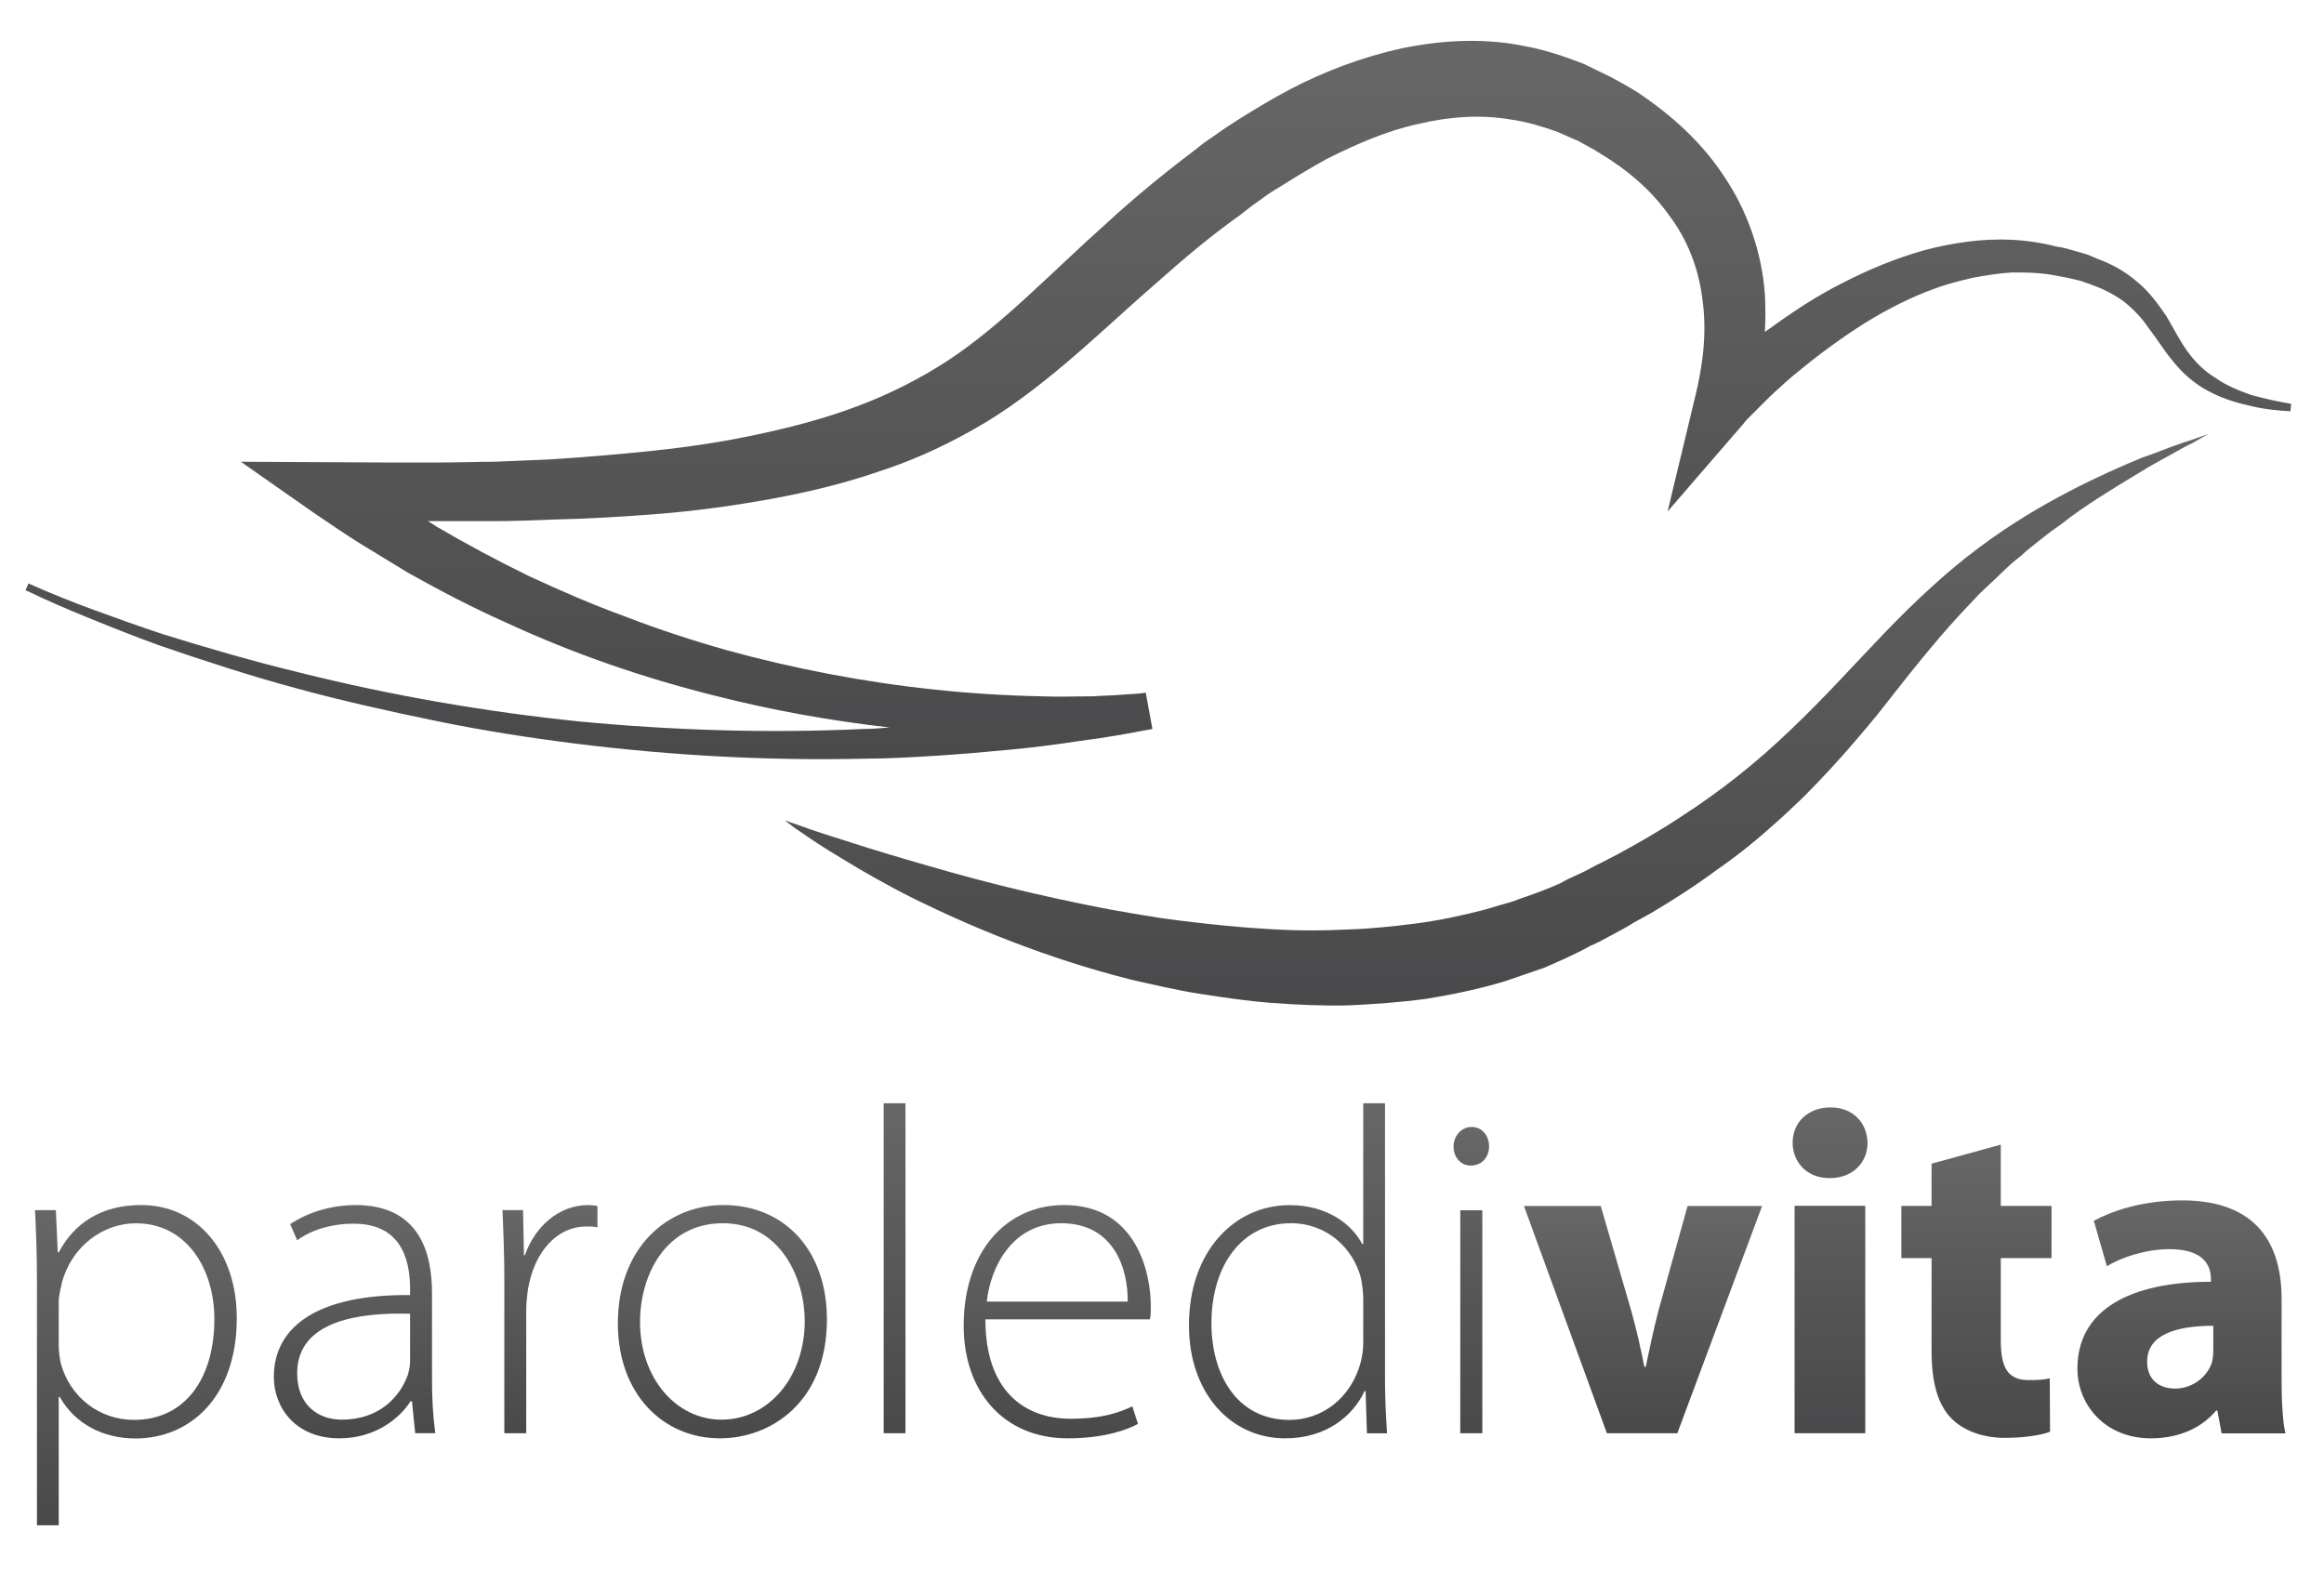
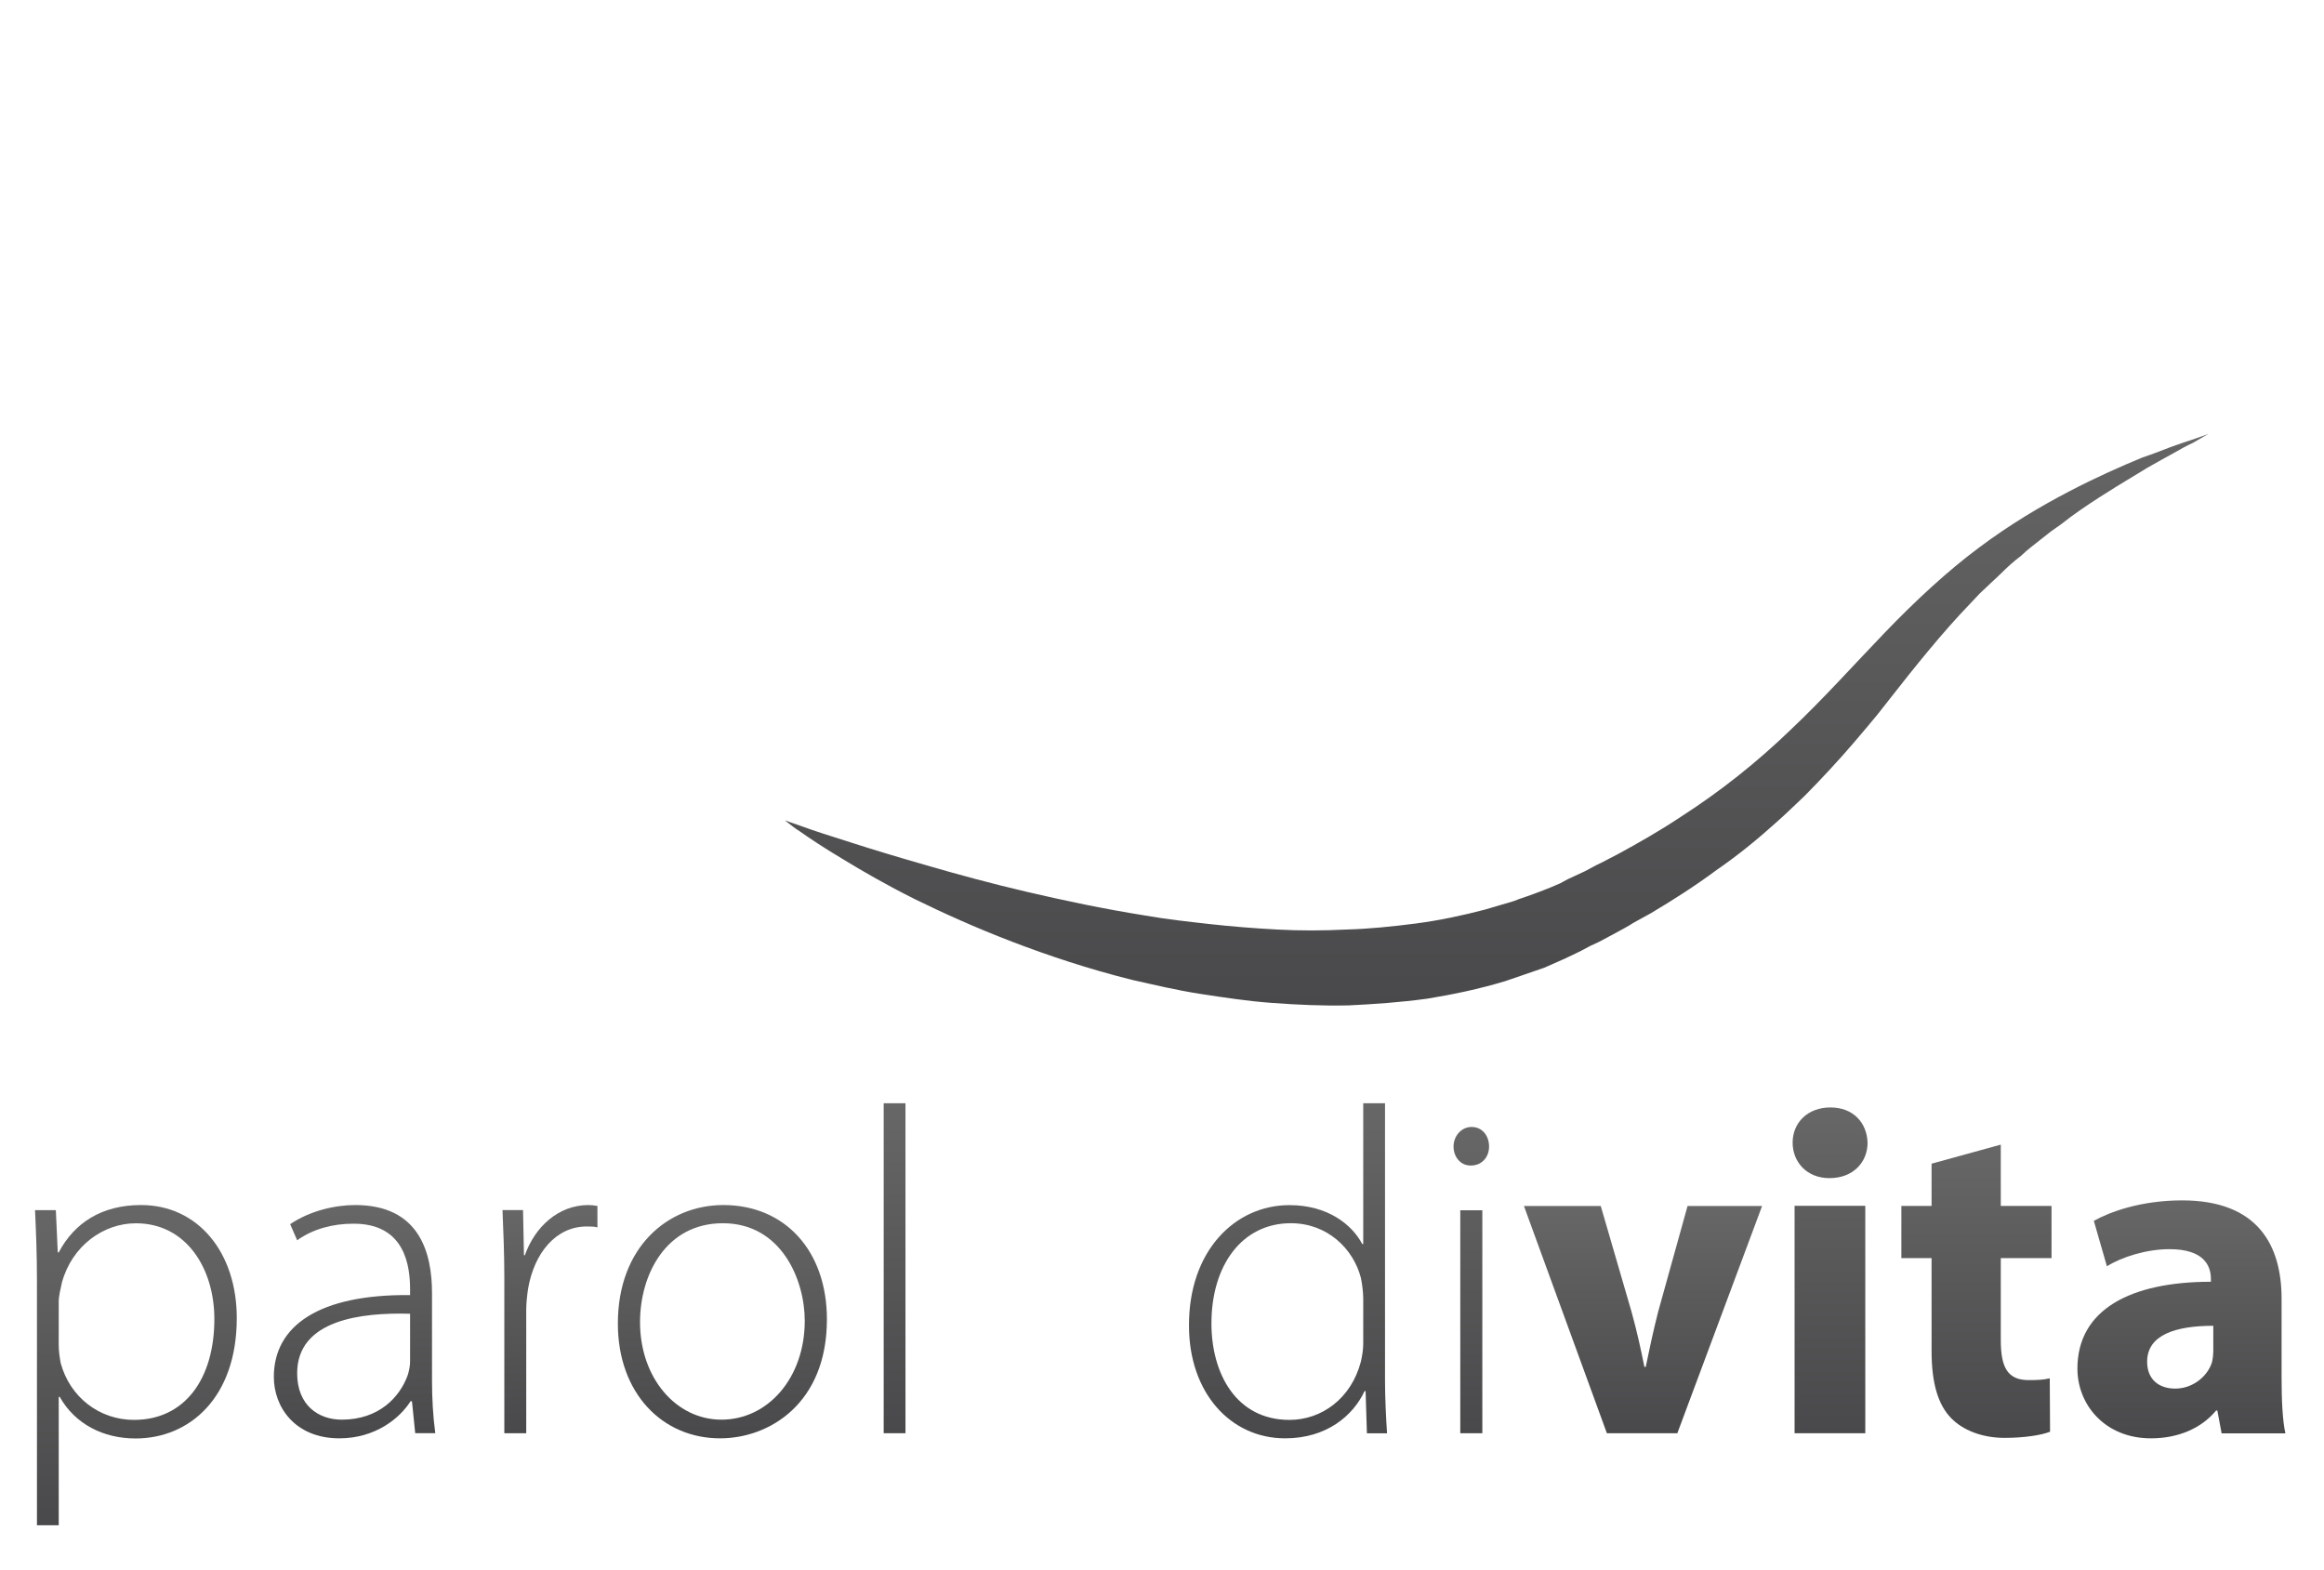
<svg xmlns="http://www.w3.org/2000/svg" width="100%" height="100%" viewBox="0 0 74 50" version="1.1" xml:space="preserve" style="fill-rule:evenodd;clip-rule:evenodd;stroke-linejoin:round;stroke-miterlimit:1.414;">
  <g transform="matrix(0.151,0,0,0.151,-102.522,-80.661)">
    <g transform="matrix(-6.8e-06,-156.539,-156.539,6.8e-06,923.218,699.333)">
-       <path d="M0.99,-0.328C0.978,-0.274 0.959,-0.224 0.935,-0.178C0.923,-0.155 0.909,-0.132 0.896,-0.111C0.889,-0.1 0.882,-0.089 0.874,-0.078L0.863,-0.062L0.852,-0.048C0.821,-0.007 0.789,0.032 0.755,0.069C0.722,0.106 0.688,0.141 0.656,0.176C0.624,0.211 0.594,0.246 0.569,0.284C0.545,0.321 0.524,0.362 0.508,0.405C0.492,0.447 0.48,0.492 0.47,0.539C0.46,0.585 0.453,0.632 0.448,0.679C0.443,0.726 0.439,0.774 0.436,0.822C0.435,0.846 0.434,0.871 0.433,0.895C0.433,0.919 0.432,0.943 0.432,0.967L0.432,1.04L0.433,1.236L0.363,1.136C0.349,1.115 0.335,1.095 0.322,1.074C0.309,1.053 0.296,1.031 0.283,1.01C0.259,0.967 0.236,0.923 0.216,0.878C0.174,0.787 0.142,0.694 0.118,0.598C0.098,0.52 0.084,0.441 0.075,0.362C0.074,0.374 0.073,0.385 0.073,0.397C0.067,0.524 0.071,0.652 0.083,0.779C0.096,0.906 0.118,1.033 0.149,1.157C0.164,1.219 0.182,1.281 0.201,1.342C0.211,1.372 0.222,1.403 0.233,1.433C0.244,1.463 0.256,1.493 0.269,1.522L0.26,1.526C0.246,1.497 0.233,1.467 0.221,1.437C0.209,1.408 0.197,1.377 0.186,1.347C0.165,1.286 0.145,1.225 0.128,1.162C0.111,1.1 0.097,1.037 0.084,0.974C0.071,0.911 0.061,0.847 0.053,0.783C0.037,0.654 0.03,0.525 0.033,0.395C0.033,0.363 0.035,0.33 0.037,0.298C0.039,0.266 0.042,0.233 0.045,0.201C0.048,0.169 0.052,0.137 0.057,0.105C0.061,0.072 0.067,0.04 0.073,0.008L0.122,0.017C0.12,0.027 0.12,0.04 0.119,0.051C0.118,0.063 0.118,0.075 0.117,0.087C0.117,0.111 0.116,0.134 0.117,0.158C0.118,0.206 0.121,0.254 0.126,0.301C0.136,0.396 0.154,0.49 0.179,0.581C0.192,0.627 0.207,0.673 0.224,0.717C0.24,0.761 0.259,0.805 0.279,0.848C0.3,0.891 0.322,0.932 0.346,0.973C0.349,0.977 0.351,0.981 0.353,0.984L0.353,0.967C0.353,0.942 0.353,0.918 0.353,0.893C0.353,0.868 0.354,0.844 0.355,0.819C0.356,0.77 0.359,0.72 0.363,0.67C0.367,0.621 0.374,0.571 0.383,0.521C0.392,0.472 0.404,0.422 0.421,0.373C0.437,0.324 0.46,0.276 0.487,0.231C0.514,0.187 0.547,0.146 0.58,0.108C0.613,0.07 0.646,0.035 0.677,-0.001C0.709,-0.037 0.739,-0.073 0.766,-0.111L0.777,-0.125L0.787,-0.139C0.794,-0.148 0.8,-0.158 0.806,-0.168C0.818,-0.187 0.83,-0.207 0.841,-0.227C0.861,-0.267 0.879,-0.308 0.888,-0.35C0.898,-0.392 0.901,-0.434 0.894,-0.475C0.891,-0.496 0.885,-0.516 0.878,-0.536C0.874,-0.546 0.869,-0.556 0.865,-0.566C0.859,-0.576 0.855,-0.585 0.849,-0.594C0.827,-0.631 0.799,-0.664 0.765,-0.688C0.732,-0.713 0.693,-0.728 0.651,-0.733C0.609,-0.739 0.564,-0.734 0.52,-0.723L0.366,-0.686L0.484,-0.788C0.487,-0.79 0.49,-0.793 0.493,-0.796L0.503,-0.806C0.509,-0.812 0.515,-0.818 0.522,-0.825C0.534,-0.838 0.546,-0.851 0.557,-0.865C0.58,-0.893 0.601,-0.922 0.62,-0.952C0.639,-0.983 0.655,-1.014 0.667,-1.048C0.673,-1.064 0.677,-1.081 0.681,-1.098C0.684,-1.115 0.687,-1.132 0.688,-1.15C0.688,-1.167 0.688,-1.184 0.685,-1.202C0.683,-1.212 0.682,-1.22 0.68,-1.228L0.677,-1.241C0.676,-1.245 0.674,-1.249 0.673,-1.253C0.667,-1.27 0.66,-1.285 0.65,-1.299C0.64,-1.312 0.628,-1.324 0.613,-1.334C0.599,-1.345 0.582,-1.355 0.567,-1.368C0.552,-1.38 0.538,-1.396 0.529,-1.413C0.519,-1.431 0.513,-1.45 0.509,-1.468C0.504,-1.487 0.502,-1.506 0.501,-1.525L0.511,-1.526C0.514,-1.508 0.518,-1.49 0.523,-1.472C0.529,-1.455 0.536,-1.438 0.546,-1.424C0.555,-1.409 0.567,-1.397 0.582,-1.386C0.596,-1.376 0.612,-1.368 0.629,-1.358C0.645,-1.347 0.662,-1.335 0.675,-1.319C0.689,-1.303 0.699,-1.285 0.706,-1.266C0.708,-1.261 0.71,-1.257 0.712,-1.252L0.716,-1.238C0.719,-1.228 0.722,-1.218 0.723,-1.209C0.728,-1.19 0.731,-1.17 0.732,-1.15C0.734,-1.11 0.728,-1.07 0.718,-1.032C0.707,-0.993 0.692,-0.957 0.674,-0.922C0.665,-0.904 0.655,-0.887 0.645,-0.871C0.634,-0.854 0.623,-0.838 0.612,-0.823C0.611,-0.821 0.609,-0.819 0.608,-0.817C0.625,-0.818 0.642,-0.818 0.659,-0.817C0.714,-0.813 0.77,-0.794 0.816,-0.763C0.864,-0.732 0.901,-0.69 0.931,-0.645C0.938,-0.634 0.945,-0.621 0.951,-0.61C0.957,-0.598 0.963,-0.585 0.969,-0.573C0.979,-0.547 0.988,-0.521 0.993,-0.493C0.998,-0.469 1,-0.445 1,-0.42C1,-0.389 0.996,-0.358 0.99,-0.328Z" style="fill:url(#_Linear1);fill-rule:nonzero;" />
-     </g>
+       </g>
    <g transform="matrix(-5.6e-06,-127.955,-127.955,5.6e-06,994.594,746.197)">
      <path d="M0.932,-1.145C0.929,-1.135 0.925,-1.124 0.92,-1.11C0.915,-1.097 0.909,-1.082 0.903,-1.064C0.889,-1.03 0.871,-0.989 0.847,-0.943C0.823,-0.897 0.793,-0.846 0.754,-0.794C0.716,-0.743 0.668,-0.691 0.615,-0.64C0.562,-0.589 0.506,-0.539 0.454,-0.484C0.401,-0.429 0.353,-0.369 0.31,-0.302C0.288,-0.269 0.268,-0.234 0.249,-0.199L0.235,-0.172C0.231,-0.163 0.226,-0.155 0.221,-0.145L0.208,-0.117L0.201,-0.104L0.195,-0.09C0.188,-0.073 0.181,-0.054 0.175,-0.036C0.171,-0.027 0.169,-0.018 0.166,-0.008L0.158,0.019C0.148,0.057 0.14,0.095 0.135,0.133C0.13,0.172 0.126,0.21 0.125,0.248C0.123,0.287 0.123,0.325 0.125,0.362C0.127,0.4 0.13,0.437 0.134,0.473C0.138,0.509 0.142,0.545 0.148,0.579C0.159,0.648 0.173,0.714 0.187,0.774C0.201,0.834 0.216,0.889 0.23,0.937C0.244,0.986 0.257,1.029 0.268,1.063C0.279,1.098 0.288,1.126 0.295,1.145C0.301,1.163 0.305,1.173 0.305,1.173C0.305,1.173 0.303,1.171 0.3,1.167C0.297,1.163 0.292,1.157 0.287,1.149C0.275,1.132 0.259,1.108 0.24,1.076C0.221,1.045 0.198,1.005 0.175,0.959C0.152,0.912 0.128,0.859 0.105,0.799C0.082,0.739 0.06,0.673 0.042,0.601C0.034,0.565 0.025,0.528 0.019,0.489C0.013,0.45 0.007,0.411 0.004,0.37C0.001,0.329 -0.001,0.287 0,0.244C0.002,0.202 0.005,0.159 0.011,0.115C0.018,0.072 0.027,0.029 0.04,-0.014L0.051,-0.046C0.055,-0.057 0.058,-0.067 0.062,-0.078C0.071,-0.099 0.08,-0.119 0.09,-0.139L0.098,-0.154L0.105,-0.169L0.12,-0.197C0.125,-0.206 0.13,-0.216 0.136,-0.225L0.152,-0.254C0.174,-0.291 0.197,-0.327 0.223,-0.362C0.247,-0.397 0.274,-0.43 0.302,-0.461C0.316,-0.477 0.331,-0.492 0.345,-0.507C0.36,-0.522 0.375,-0.536 0.39,-0.55C0.419,-0.577 0.45,-0.603 0.479,-0.627C0.509,-0.651 0.538,-0.673 0.566,-0.696C0.593,-0.718 0.619,-0.74 0.644,-0.763C0.656,-0.774 0.667,-0.785 0.679,-0.796C0.69,-0.808 0.701,-0.819 0.711,-0.83C0.722,-0.841 0.732,-0.852 0.741,-0.864C0.746,-0.869 0.751,-0.875 0.755,-0.88L0.781,-0.913C0.785,-0.919 0.789,-0.924 0.793,-0.93C0.801,-0.94 0.809,-0.951 0.816,-0.961C0.845,-1.003 0.867,-1.041 0.886,-1.072C0.895,-1.088 0.903,-1.102 0.91,-1.115C0.917,-1.127 0.923,-1.138 0.927,-1.147C0.937,-1.164 0.942,-1.173 0.942,-1.173C0.942,-1.173 0.938,-1.163 0.932,-1.145Z" style="fill:url(#_Linear2);fill-rule:nonzero;" />
    </g>
    <g transform="matrix(-3e-06,-67.527,-67.527,3e-06,707.612,855.829)">
      <path d="M0.852,0.241L0.852,0.244L0.984,0.25L0.984,0.315C0.919,0.312 0.849,0.309 0.762,0.309L0,0.309L0,0.241L0.401,0.241L0.401,0.238C0.316,0.19 0.271,0.102 0.271,0.001C0.271,-0.167 0.398,-0.315 0.647,-0.315C0.852,-0.315 1,-0.194 1,-0.016C1,0.106 0.945,0.192 0.852,0.241ZM0.507,0.235C0.524,0.238 0.543,0.241 0.562,0.241L0.698,0.241C0.717,0.241 0.739,0.235 0.758,0.231C0.872,0.2 0.943,0.102 0.943,0C0.943,-0.158 0.801,-0.245 0.644,-0.245C0.459,-0.245 0.329,-0.154 0.329,0.006C0.329,0.113 0.399,0.206 0.507,0.235Z" style="fill:url(#_Linear3);fill-rule:nonzero;" />
    </g>
    <g transform="matrix(-2.2e-06,-49.199,-49.199,2.2e-06,753.72,837.501)">
      <path d="M0.918,0.276L0.849,0.246C0.898,0.178 0.92,0.091 0.92,0.007C0.922,-0.22 0.733,-0.238 0.637,-0.238L0.614,-0.238C0.618,0.15 0.484,0.346 0.263,0.346C0.135,0.346 0,0.256 0,0.065C0,-0.089 0.086,-0.194 0.159,-0.24L0.159,-0.246L0.022,-0.26L0.022,-0.346C0.096,-0.336 0.173,-0.332 0.249,-0.332L0.622,-0.332C0.793,-0.332 1,-0.28 1,-0.003C1,0.083 0.976,0.19 0.918,0.276ZM0.279,0.246C0.508,0.246 0.54,-0.029 0.534,-0.238L0.329,-0.238C0.311,-0.238 0.291,-0.234 0.271,-0.228C0.177,-0.194 0.08,-0.105 0.08,0.055C0.08,0.154 0.141,0.246 0.279,0.246Z" style="fill:url(#_Linear4);fill-rule:nonzero;" />
    </g>
    <g transform="matrix(-2.1e-06,-48.121,-48.121,2.1e-06,794.926,836.423)">
      <path d="M0.78,0.11L0.78,0.114L0.978,0.118L0.978,0.208C0.884,0.204 0.782,0.2 0.684,0.2L0,0.2L0,0.104L0.54,0.104C0.572,0.104 0.605,0.1 0.633,0.096C0.79,0.069 0.906,-0.026 0.906,-0.161C0.906,-0.179 0.906,-0.193 0.902,-0.208L0.996,-0.208C0.998,-0.196 1,-0.181 1,-0.169C1,-0.035 0.902,0.067 0.78,0.11Z" style="fill:url(#_Linear5);fill-rule:nonzero;" />
    </g>
    <g transform="matrix(-2.2e-06,-49.199,-49.199,2.2e-06,831.286,837.501)">
      <path d="M0.492,0.448C0.193,0.448 0,0.257 0,0.01C0,-0.203 0.151,-0.448 0.51,-0.448C0.803,-0.448 1,-0.269 1,-0.004C1,0.233 0.821,0.448 0.492,0.448ZM0.498,0.353C0.703,0.353 0.922,0.241 0.922,-0.002C0.922,-0.253 0.679,-0.353 0.504,-0.353C0.259,-0.353 0.08,-0.195 0.08,0.004C0.08,0.199 0.259,0.353 0.498,0.353Z" style="fill:url(#_Linear6);fill-rule:nonzero;" />
    </g>
    <g transform="matrix(69.584,1.32025e-13,1.32025e-13,-69.584,832.803,801.63)">
      <rect x="0.467" y="-0.5" width="0.066" height="1" style="fill:url(#_Linear7);" />
    </g>
    <g transform="matrix(-2.2e-06,-49.199,-49.199,2.2e-06,901.896,837.501)">
-       <path d="M0.482,0.401C0.201,0.401 0,0.23 0,-0.045C0,-0.212 0.042,-0.31 0.062,-0.346L0.137,-0.322C0.112,-0.268 0.084,-0.196 0.084,-0.057C0.084,0.14 0.203,0.308 0.51,0.308L0.51,-0.397C0.526,-0.401 0.542,-0.401 0.568,-0.401C0.705,-0.401 1,-0.342 1,-0.029C1,0.218 0.801,0.401 0.482,0.401ZM0.922,-0.017C0.922,-0.248 0.719,-0.304 0.586,-0.302L0.586,0.302C0.733,0.286 0.922,0.194 0.922,-0.017Z" style="fill:url(#_Linear8);fill-rule:nonzero;" />
-     </g>
+       </g>
    <g transform="matrix(-3.1e-06,-70.662,-70.662,3.1e-06,950.452,837.501)">
      <path d="M1,-0.226L0.58,-0.226L0.58,-0.223C0.637,-0.193 0.696,-0.121 0.696,-0.006C0.696,0.158 0.558,0.295 0.336,0.294C0.137,0.294 0,0.171 0,0.007C0,-0.117 0.068,-0.196 0.141,-0.23L0.141,-0.233L0.015,-0.237L0.015,-0.297C0.062,-0.294 0.121,-0.291 0.171,-0.291L1,-0.291L1,-0.226ZM0.343,0.227C0.516,0.227 0.642,0.136 0.642,-0.01C0.642,-0.118 0.567,-0.196 0.479,-0.219C0.46,-0.223 0.435,-0.226 0.417,-0.226L0.284,-0.226C0.264,-0.226 0.247,-0.223 0.229,-0.219C0.118,-0.19 0.055,-0.101 0.055,-0.006C0.055,0.153 0.193,0.227 0.343,0.227Z" style="fill:url(#_Linear9);fill-rule:nonzero;" />
    </g>
    <g transform="matrix(-2.8e-06,-64.586,-64.586,2.8e-06,989.211,836.423)">
      <path d="M0.936,0.058C0.903,0.058 0.874,0.036 0.874,0.002C0.874,-0.036 0.903,-0.058 0.936,-0.058C0.971,-0.058 1,-0.036 1,-0.001C1,0.033 0.97,0.058 0.936,0.058ZM0,0.036L0,-0.036L0.728,-0.036L0.728,0.036L0,0.036Z" style="fill:url(#_Linear10);fill-rule:nonzero;" />
    </g>
    <g transform="matrix(-2.1e-06,-47.926,-47.926,2.1e-06,1025.42,836.423)">
      <path d="M1,-0.196L0.536,-0.067C0.45,-0.045 0.374,-0.029 0.292,-0.012L0.292,-0.006C0.372,0.01 0.45,0.027 0.536,0.051L1,0.186L1,0.524L0,0.159L0,-0.151L1,-0.524L1,-0.196Z" style="fill:url(#_Linear11);fill-rule:nonzero;" />
    </g>
    <g transform="matrix(-3e-06,-68.703,-68.703,3e-06,1064.87,836.423)">
      <path d="M0.892,0.115C0.832,0.115 0.783,0.071 0.783,0.002C0.783,-0.071 0.832,-0.115 0.892,-0.115C0.953,-0.113 1,-0.071 1,-0.001C1,0.069 0.953,0.115 0.892,0.115ZM0,0.109L0,-0.108L0.698,-0.108L0.698,0.109L0,0.109Z" style="fill:url(#_Linear12);fill-rule:nonzero;" />
    </g>
    <g transform="matrix(-2.7e-06,-61.842,-61.842,2.7e-06,1095.73,837.403)">
      <path d="M0.935,0.153L0.791,0.153L0.791,0.256L0.613,0.256L0.613,0.153L0.296,0.153C0.187,0.153 0.113,0.131 0.067,0.086C0.027,0.047 0,-0.018 0,-0.096C0,-0.162 0.009,-0.221 0.021,-0.251L0.203,-0.25C0.198,-0.227 0.197,-0.212 0.197,-0.178C0.197,-0.107 0.239,-0.083 0.333,-0.083L0.613,-0.083L0.613,-0.256L0.791,-0.256L0.791,-0.083L1,-0.083L0.935,0.153Z" style="fill:url(#_Linear13);fill-rule:nonzero;" />
    </g>
    <g transform="matrix(-2.2e-06,-50.18,-50.18,2.2e-06,1138.95,837.501)">
      <path d="M0.914,0.368L0.723,0.313C0.762,0.251 0.795,0.147 0.795,0.05C0.795,-0.097 0.723,-0.124 0.67,-0.124L0.658,-0.124C0.658,0.214 0.541,0.437 0.293,0.437C0.141,0.437 0,0.321 0,0.128C0,0.015 0.041,-0.083 0.117,-0.146L0.117,-0.151L0.021,-0.169L0.021,-0.437C0.074,-0.425 0.162,-0.421 0.252,-0.421L0.586,-0.421C0.812,-0.421 1,-0.321 1,-0.003C1,0.171 0.951,0.302 0.914,0.368ZM0.322,0.144C0.436,0.144 0.473,0.022 0.473,-0.134L0.369,-0.134C0.352,-0.134 0.334,-0.132 0.318,-0.128C0.258,-0.108 0.209,-0.046 0.209,0.026C0.209,0.093 0.246,0.144 0.322,0.144Z" style="fill:url(#_Linear14);fill-rule:nonzero;" />
    </g>
  </g>
  <defs>
    <linearGradient id="_Linear1" x1="0" y1="0" x2="1" y2="0" gradientUnits="userSpaceOnUse" gradientTransform="matrix(1,6.61744e-24,6.61744e-24,-1,8.88178e-16,2.9286e-06)">
      <stop offset="0" style="stop-color:rgb(73,72,74);stop-opacity:1" />
      <stop offset="1" style="stop-color:rgb(103,103,103);stop-opacity:1" />
    </linearGradient>
    <linearGradient id="_Linear2" x1="0" y1="0" x2="1" y2="0" gradientUnits="userSpaceOnUse" gradientTransform="matrix(1,0,0,-1,0,-1.09352e-05)">
      <stop offset="0" style="stop-color:rgb(73,72,74);stop-opacity:1" />
      <stop offset="1" style="stop-color:rgb(103,103,103);stop-opacity:1" />
    </linearGradient>
    <linearGradient id="_Linear3" x1="0" y1="0" x2="1" y2="0" gradientUnits="userSpaceOnUse" gradientTransform="matrix(1,0,0,-1,0,-8.94293e-06)">
      <stop offset="0" style="stop-color:rgb(73,72,74);stop-opacity:1" />
      <stop offset="1" style="stop-color:rgb(103,103,103);stop-opacity:1" />
    </linearGradient>
    <linearGradient id="_Linear4" x1="0" y1="0" x2="1" y2="0" gradientUnits="userSpaceOnUse" gradientTransform="matrix(1,0,0,-1,3.55271e-15,3.04953e-05)">
      <stop offset="0" style="stop-color:rgb(73,72,74);stop-opacity:1" />
      <stop offset="1" style="stop-color:rgb(103,103,103);stop-opacity:1" />
    </linearGradient>
    <linearGradient id="_Linear5" x1="0" y1="0" x2="1" y2="0" gradientUnits="userSpaceOnUse" gradientTransform="matrix(1,0,0,-1,-3.55271e-15,-3.04369e-05)">
      <stop offset="0" style="stop-color:rgb(73,72,74);stop-opacity:1" />
      <stop offset="1" style="stop-color:rgb(103,103,103);stop-opacity:1" />
    </linearGradient>
    <linearGradient id="_Linear6" x1="0" y1="0" x2="1" y2="0" gradientUnits="userSpaceOnUse" gradientTransform="matrix(1,0,0,-1,3.55271e-15,-2.47282e-05)">
      <stop offset="0" style="stop-color:rgb(73,72,74);stop-opacity:1" />
      <stop offset="1" style="stop-color:rgb(103,103,103);stop-opacity:1" />
    </linearGradient>
    <linearGradient id="_Linear7" x1="0" y1="0" x2="1" y2="0" gradientUnits="userSpaceOnUse" gradientTransform="matrix(-4.31134e-08,1,1,4.31134e-08,0.5,-0.5)">
      <stop offset="0" style="stop-color:rgb(73,72,74);stop-opacity:1" />
      <stop offset="1" style="stop-color:rgb(103,103,103);stop-opacity:1" />
    </linearGradient>
    <linearGradient id="_Linear8" x1="0" y1="0" x2="1" y2="0" gradientUnits="userSpaceOnUse" gradientTransform="matrix(1,0,0,-1,0,-1.96508e-05)">
      <stop offset="0" style="stop-color:rgb(73,72,74);stop-opacity:1" />
      <stop offset="1" style="stop-color:rgb(103,103,103);stop-opacity:1" />
    </linearGradient>
    <linearGradient id="_Linear9" x1="0" y1="0" x2="1" y2="0" gradientUnits="userSpaceOnUse" gradientTransform="matrix(1,-6.61744e-24,-6.61744e-24,-1,0,-0.001)">
      <stop offset="0" style="stop-color:rgb(73,72,74);stop-opacity:1" />
      <stop offset="1" style="stop-color:rgb(103,103,103);stop-opacity:1" />
    </linearGradient>
    <linearGradient id="_Linear10" x1="0" y1="0" x2="1" y2="0" gradientUnits="userSpaceOnUse" gradientTransform="matrix(1,0,0,-1,0,2.01665e-06)">
      <stop offset="0" style="stop-color:rgb(73,72,74);stop-opacity:1" />
      <stop offset="1" style="stop-color:rgb(103,103,103);stop-opacity:1" />
    </linearGradient>
    <linearGradient id="_Linear11" x1="0" y1="0" x2="1" y2="0" gradientUnits="userSpaceOnUse" gradientTransform="matrix(1,-6.61744e-24,-6.61744e-24,-1,-3.55271e-15,-1.45851e-05)">
      <stop offset="0" style="stop-color:rgb(73,72,74);stop-opacity:1" />
      <stop offset="1" style="stop-color:rgb(103,103,103);stop-opacity:1" />
    </linearGradient>
    <linearGradient id="_Linear12" x1="0" y1="0" x2="1" y2="0" gradientUnits="userSpaceOnUse" gradientTransform="matrix(1,0,0,-1,0,-6.06421e-06)">
      <stop offset="0" style="stop-color:rgb(73,72,74);stop-opacity:1" />
      <stop offset="1" style="stop-color:rgb(103,103,103);stop-opacity:1" />
    </linearGradient>
    <linearGradient id="_Linear13" x1="0" y1="0" x2="1" y2="0" gradientUnits="userSpaceOnUse" gradientTransform="matrix(1,-6.61744e-24,-6.61744e-24,-1,1.77636e-15,-1.13096e-05)">
      <stop offset="0" style="stop-color:rgb(73,72,74);stop-opacity:1" />
      <stop offset="1" style="stop-color:rgb(103,103,103);stop-opacity:1" />
    </linearGradient>
    <linearGradient id="_Linear14" x1="0" y1="0" x2="1" y2="0" gradientUnits="userSpaceOnUse" gradientTransform="matrix(1,0,0,-1,-3.55271e-15,-4.97499e-06)">
      <stop offset="0" style="stop-color:rgb(73,72,74);stop-opacity:1" />
      <stop offset="1" style="stop-color:rgb(103,103,103);stop-opacity:1" />
    </linearGradient>
  </defs>
</svg>